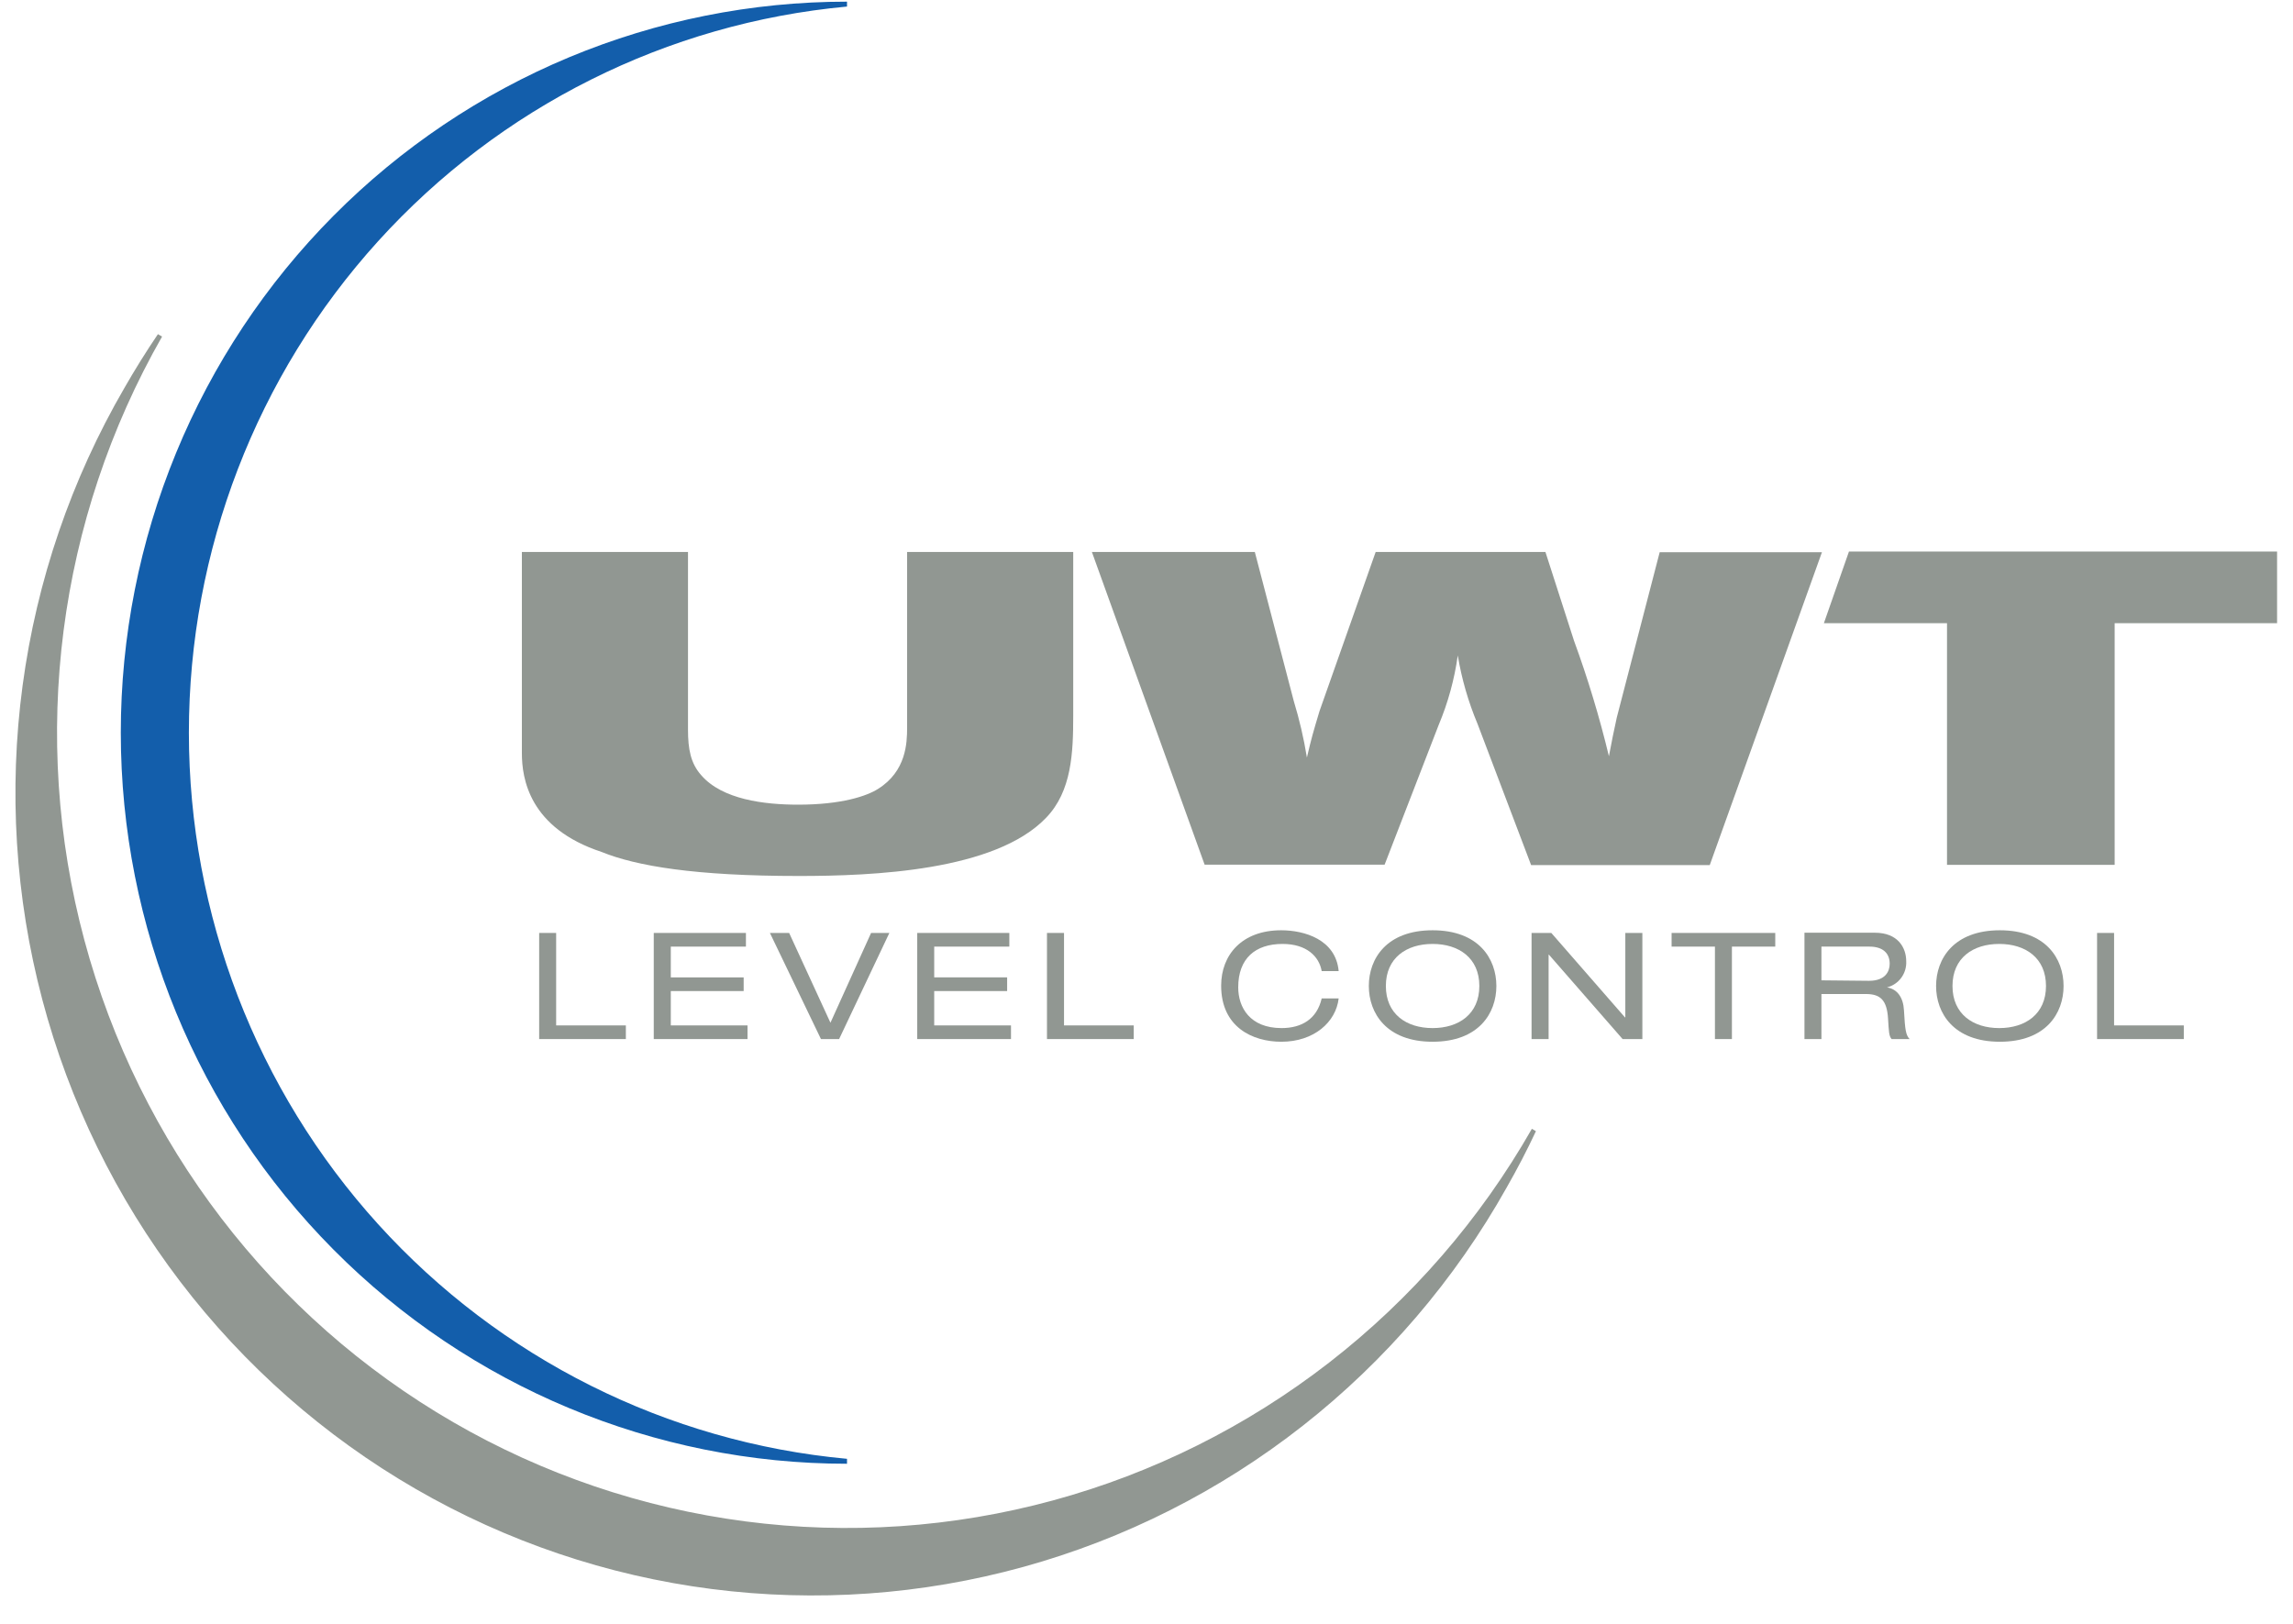
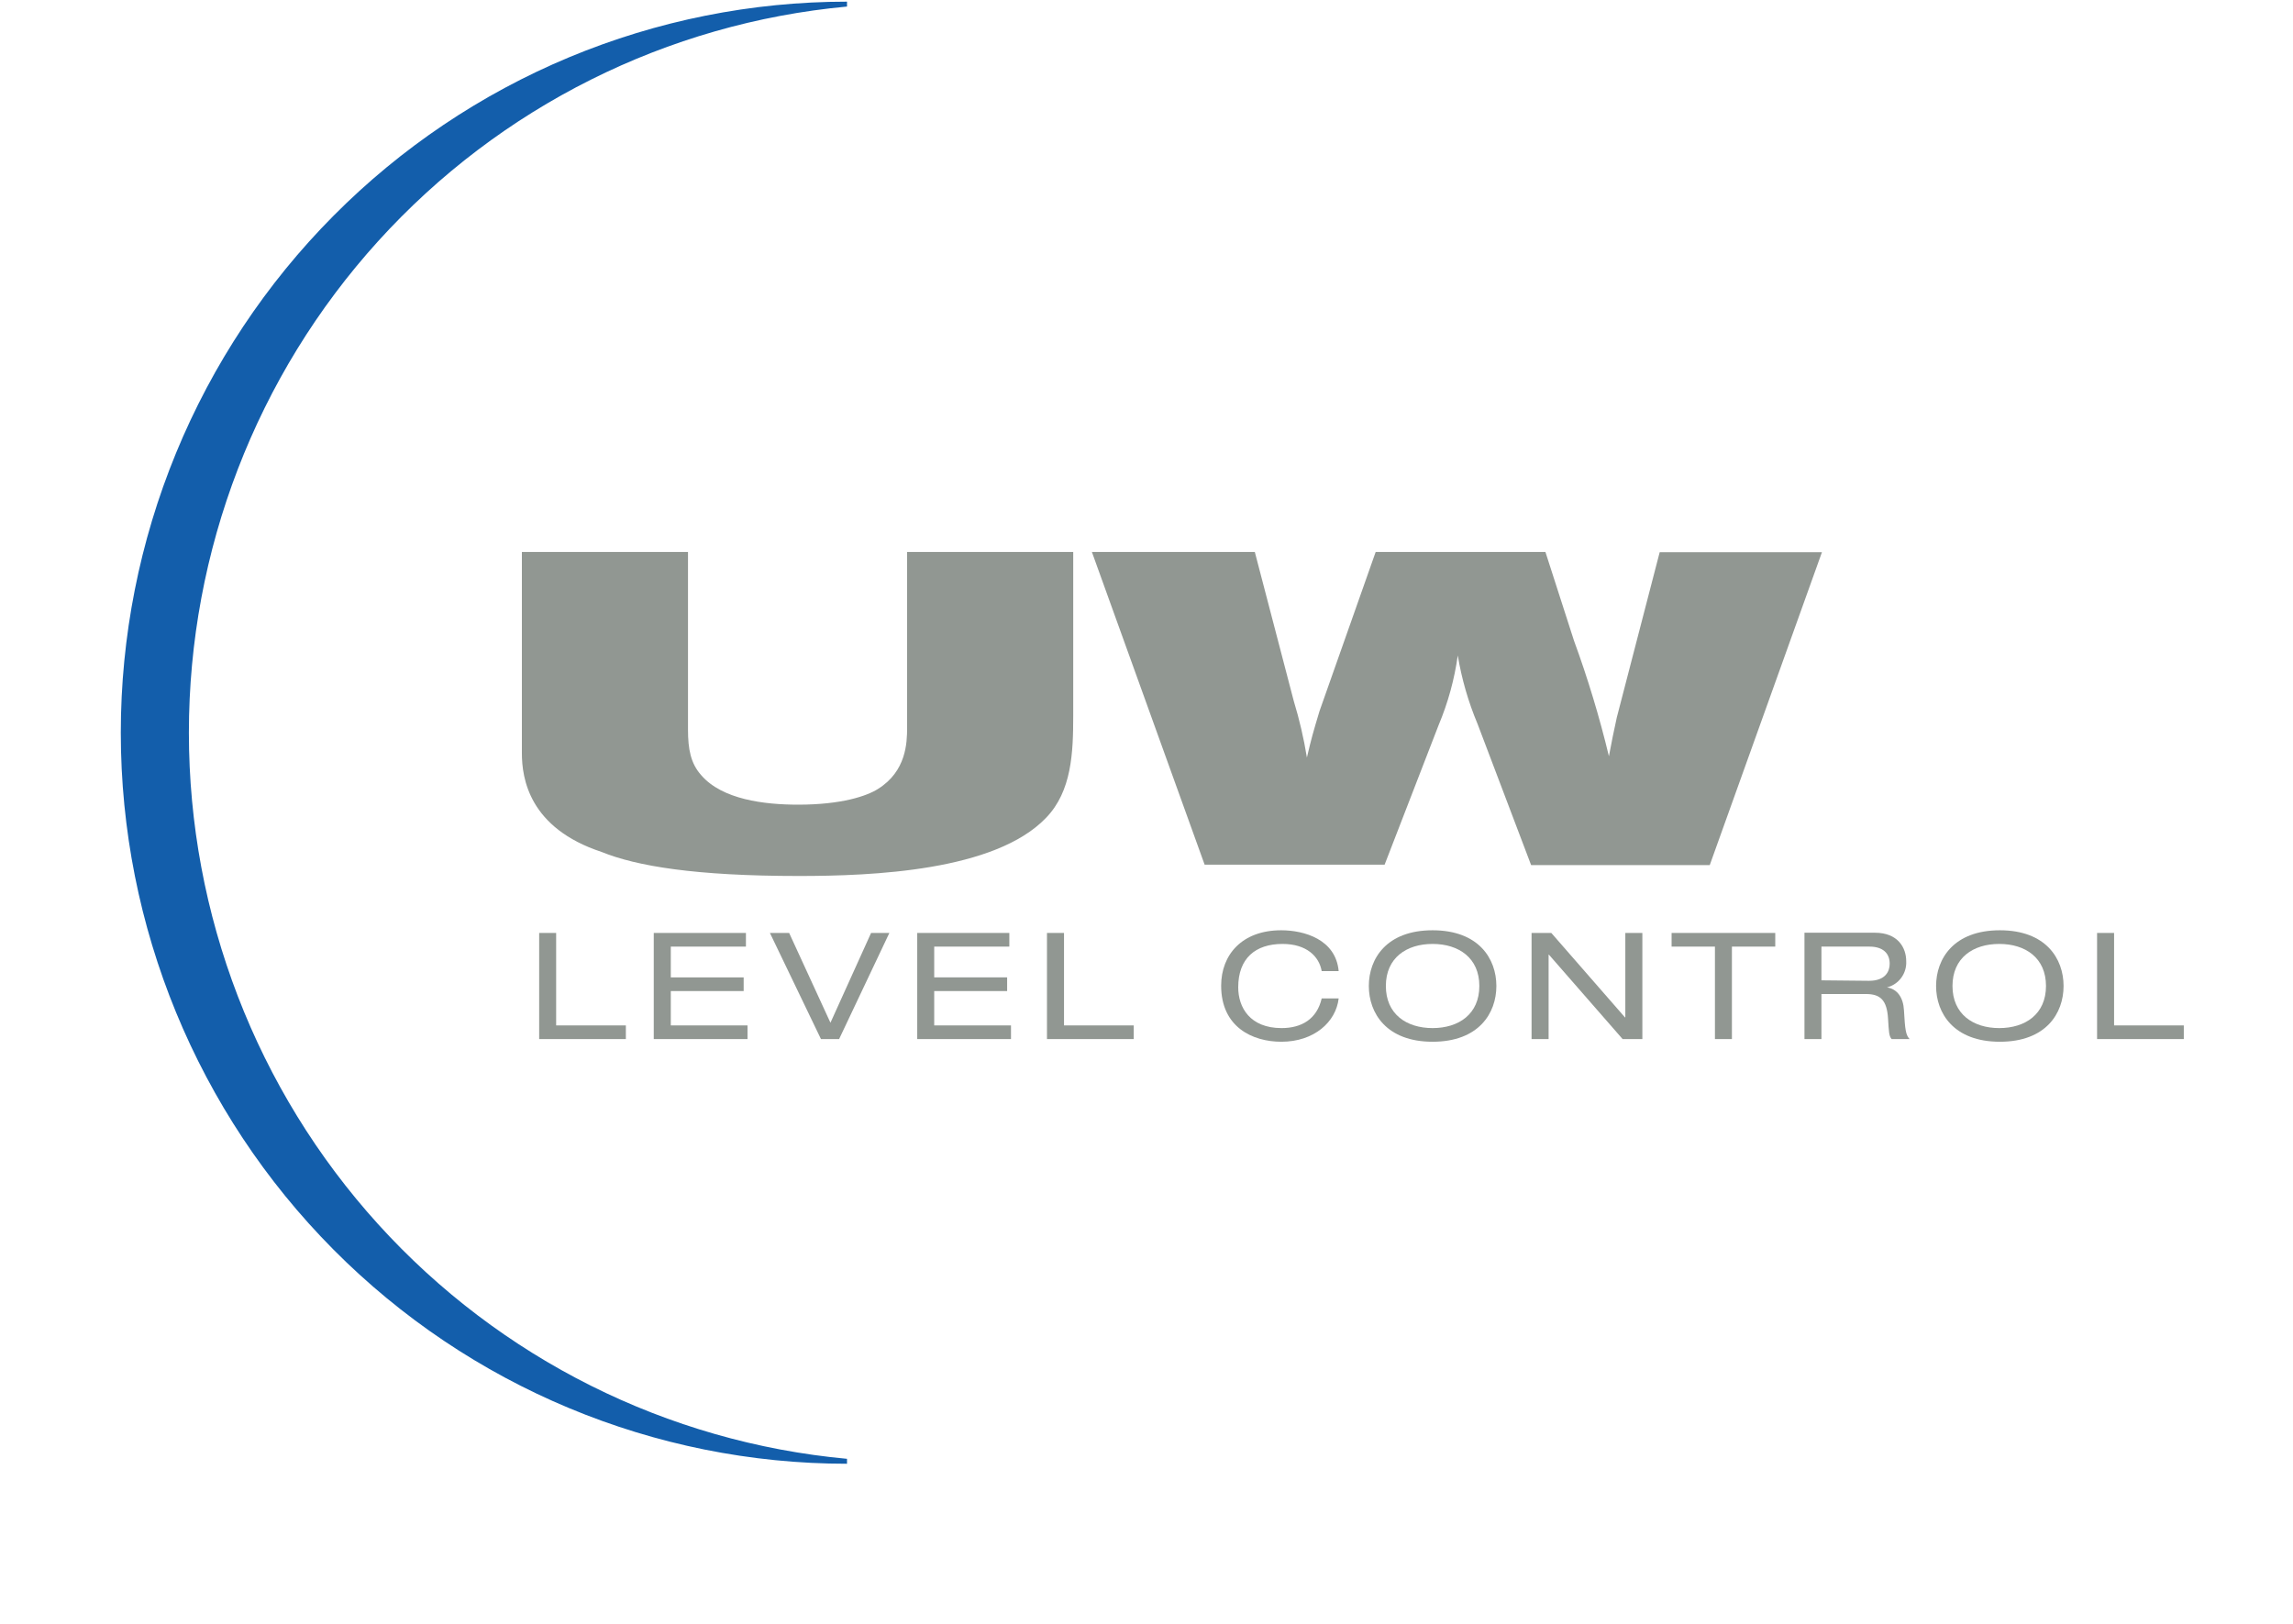
<svg xmlns="http://www.w3.org/2000/svg" viewBox="0 0 72 51" fill="none">
  <path d="M16.93 29.301H17.463V32.205H19.652V32.634H16.93V29.301Z" fill="#919792" />
  <path d="M20.528 29.301H23.422V29.73H21.063V30.697H23.351V31.126H21.063V32.205H23.472V32.634H20.528V29.301Z" fill="#919792" />
  <path d="M27.352 29.301H27.926L26.348 32.634H25.778L24.175 29.301H24.779L26.076 32.121L27.352 29.301Z" fill="#919792" />
  <path d="M28.801 29.301H31.693V29.73H29.334V30.696H31.624V31.126H29.334V32.205H31.745V32.634H28.801V29.301Z" fill="#919792" />
  <path d="M32.875 29.301H33.41V32.205H35.599V32.634H32.875V29.301Z" fill="#919792" />
  <path d="M41.501 30.5C41.421 30.038 41.027 29.646 40.272 29.646C39.419 29.646 38.88 30.099 38.88 31.009C38.88 31.639 39.248 32.289 40.241 32.289C40.87 32.289 41.35 32.008 41.501 31.358H42.034C41.949 32.097 41.263 32.718 40.234 32.718C39.326 32.718 38.344 32.255 38.344 30.958C38.344 29.986 38.999 29.217 40.229 29.217C40.95 29.217 41.944 29.501 42.034 30.5H41.501Z" fill="#919792" />
  <path d="M42.981 30.967C42.981 31.822 43.537 32.718 44.983 32.718C46.43 32.718 46.986 31.824 46.986 30.967C46.986 30.11 46.431 29.217 44.983 29.217C43.535 29.217 42.981 30.111 42.981 30.967ZM46.451 30.967C46.451 31.849 45.806 32.289 44.983 32.289C44.161 32.289 43.516 31.849 43.516 30.967C43.516 30.084 44.162 29.646 44.983 29.646C45.804 29.646 46.451 30.084 46.451 30.967Z" fill="#919792" />
  <path d="M48.636 29.983H48.626V32.634H48.091V29.301H48.711L51.024 31.953H51.035V29.301H51.57V32.634H50.95L48.636 29.983Z" fill="#919792" />
  <path d="M53.849 29.73H52.488V29.301H55.743V29.73H54.382V32.634H53.849V29.73Z" fill="#919792" />
  <path d="M56.66 32.634H57.193V31.219H58.59C59.032 31.219 59.251 31.398 59.285 31.999C59.311 32.4 59.311 32.535 59.396 32.634H59.961C59.841 32.503 59.819 32.349 59.784 31.727C59.764 31.335 59.578 31.061 59.251 31.011C59.431 30.966 59.59 30.859 59.7 30.709C59.81 30.559 59.865 30.375 59.855 30.188C59.855 29.764 59.594 29.294 58.872 29.294H56.66V32.634ZM57.193 30.789V29.73H58.7C59.13 29.73 59.336 29.945 59.336 30.267C59.336 30.501 59.21 30.804 58.686 30.804L57.193 30.789Z" fill="#919792" />
  <path d="M60.793 30.967C60.793 31.822 61.347 32.718 62.796 32.718C64.244 32.718 64.796 31.824 64.796 30.967C64.796 30.11 64.242 29.217 62.796 29.217C61.349 29.217 60.793 30.111 60.793 30.967ZM64.244 30.967C64.244 31.849 63.597 32.289 62.776 32.289C61.955 32.289 61.308 31.849 61.308 30.967C61.308 30.084 61.953 29.646 62.776 29.646C63.599 29.646 64.244 30.084 64.244 30.967Z" fill="#919792" />
  <path d="M65.848 29.301H66.382V32.205H68.571V32.634H65.848V29.301Z" fill="#919792" />
  <path d="M16.387 17.335H21.603V22.914C21.603 23.527 21.687 23.975 22.017 24.345C22.678 25.113 24.003 25.272 25.061 25.272C26.427 25.272 27.214 25.002 27.569 24.778C28.458 24.222 28.483 23.329 28.483 22.857V17.335H33.699V22.486C33.699 23.639 33.653 24.852 32.846 25.685C31.247 27.356 27.402 27.512 25.084 27.512C21.831 27.512 19.986 27.202 18.89 26.757C16.614 26.007 16.387 24.447 16.387 23.653V17.335Z" fill="#919792" />
  <path d="M34.285 17.335H39.401L40.623 22.012C40.801 22.596 40.939 23.19 41.037 23.792C41.183 23.168 41.225 23.027 41.433 22.332L43.196 17.335H48.526L49.423 20.121C49.858 21.309 50.224 22.521 50.52 23.751C50.623 23.198 50.662 23.027 50.768 22.531L52.114 17.343H57.209L53.686 27.17H48.077L46.394 22.733C46.105 22.044 45.897 21.324 45.774 20.586C45.669 21.336 45.468 22.069 45.175 22.767L43.477 27.156H37.825L34.285 17.335Z" fill="#919792" />
-   <path d="M58.057 17.323L57.27 19.572H61.136V27.163H66.4V19.572H71.5V17.323H58.057Z" fill="#919792" />
-   <path d="M14.234 44.668C8.531 41.367 4.364 35.921 2.649 29.526C0.934 23.132 1.812 16.314 5.089 10.571L4.959 10.495C4.589 11.041 4.238 11.604 3.905 12.186C2.239 15.057 1.153 18.233 0.71 21.528C0.268 24.824 0.477 28.175 1.327 31.389C2.176 34.603 3.649 37.616 5.661 40.254C7.672 42.892 10.182 45.103 13.046 46.759C15.91 48.416 19.071 49.486 22.347 49.906C25.623 50.327 28.95 50.091 32.135 49.211C35.32 48.331 38.301 46.825 40.905 44.78C43.51 42.735 45.686 40.191 47.31 37.295C47.642 36.714 47.948 36.125 48.228 35.527L48.101 35.452C46.478 38.297 44.315 40.792 41.735 42.794C39.154 44.797 36.208 46.268 33.063 47.124C29.918 47.98 26.636 48.204 23.406 47.782C20.175 47.361 17.058 46.303 14.234 44.668Z" fill="#919792" />
  <path d="M3.793 23.011C3.793 29.1 6.195 34.941 10.472 39.247C14.748 43.553 20.548 45.972 26.596 45.972V45.817C20.948 45.295 15.697 42.667 11.873 38.448C8.05 34.228 5.931 28.723 5.931 23.011C5.931 17.3 8.05 11.794 11.873 7.575C15.697 3.356 20.948 0.728 26.596 0.206V0.052C23.602 0.052 20.637 0.646 17.87 1.799C15.104 2.953 12.59 4.644 10.473 6.776C8.355 8.908 6.675 11.439 5.529 14.224C4.383 17.01 3.793 19.995 3.793 23.011Z" fill="#135EAB" />
</svg>